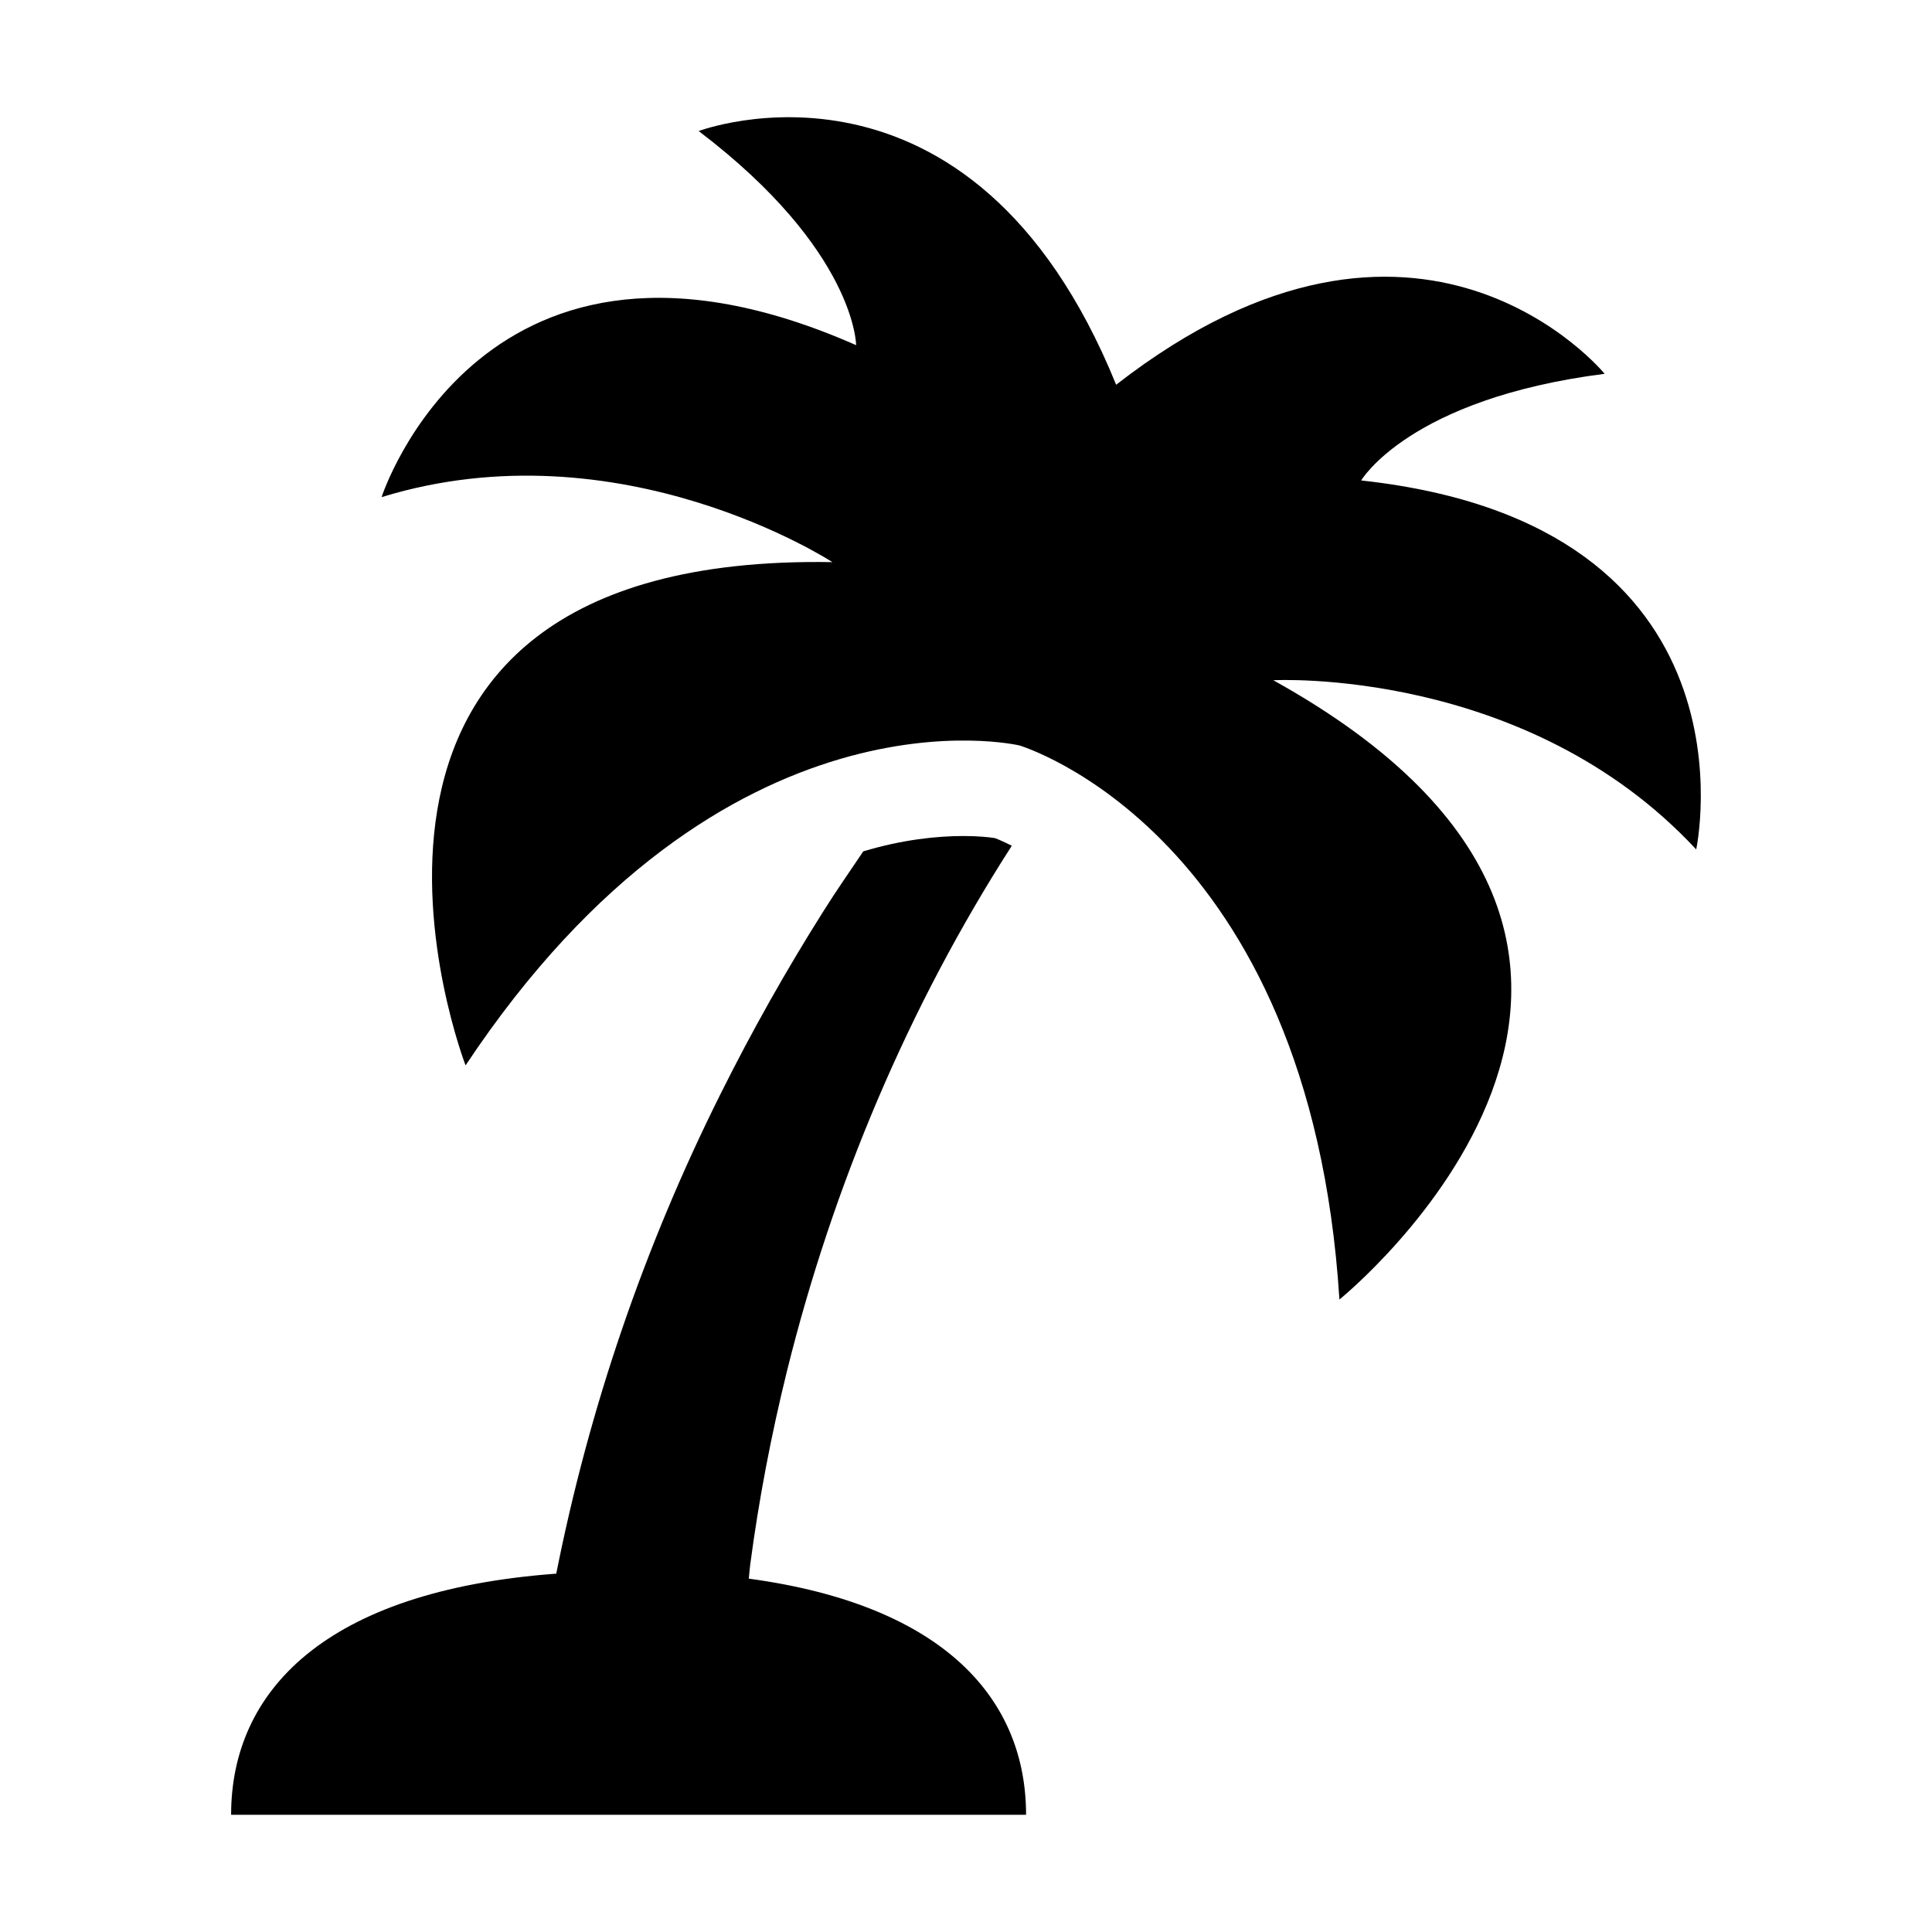
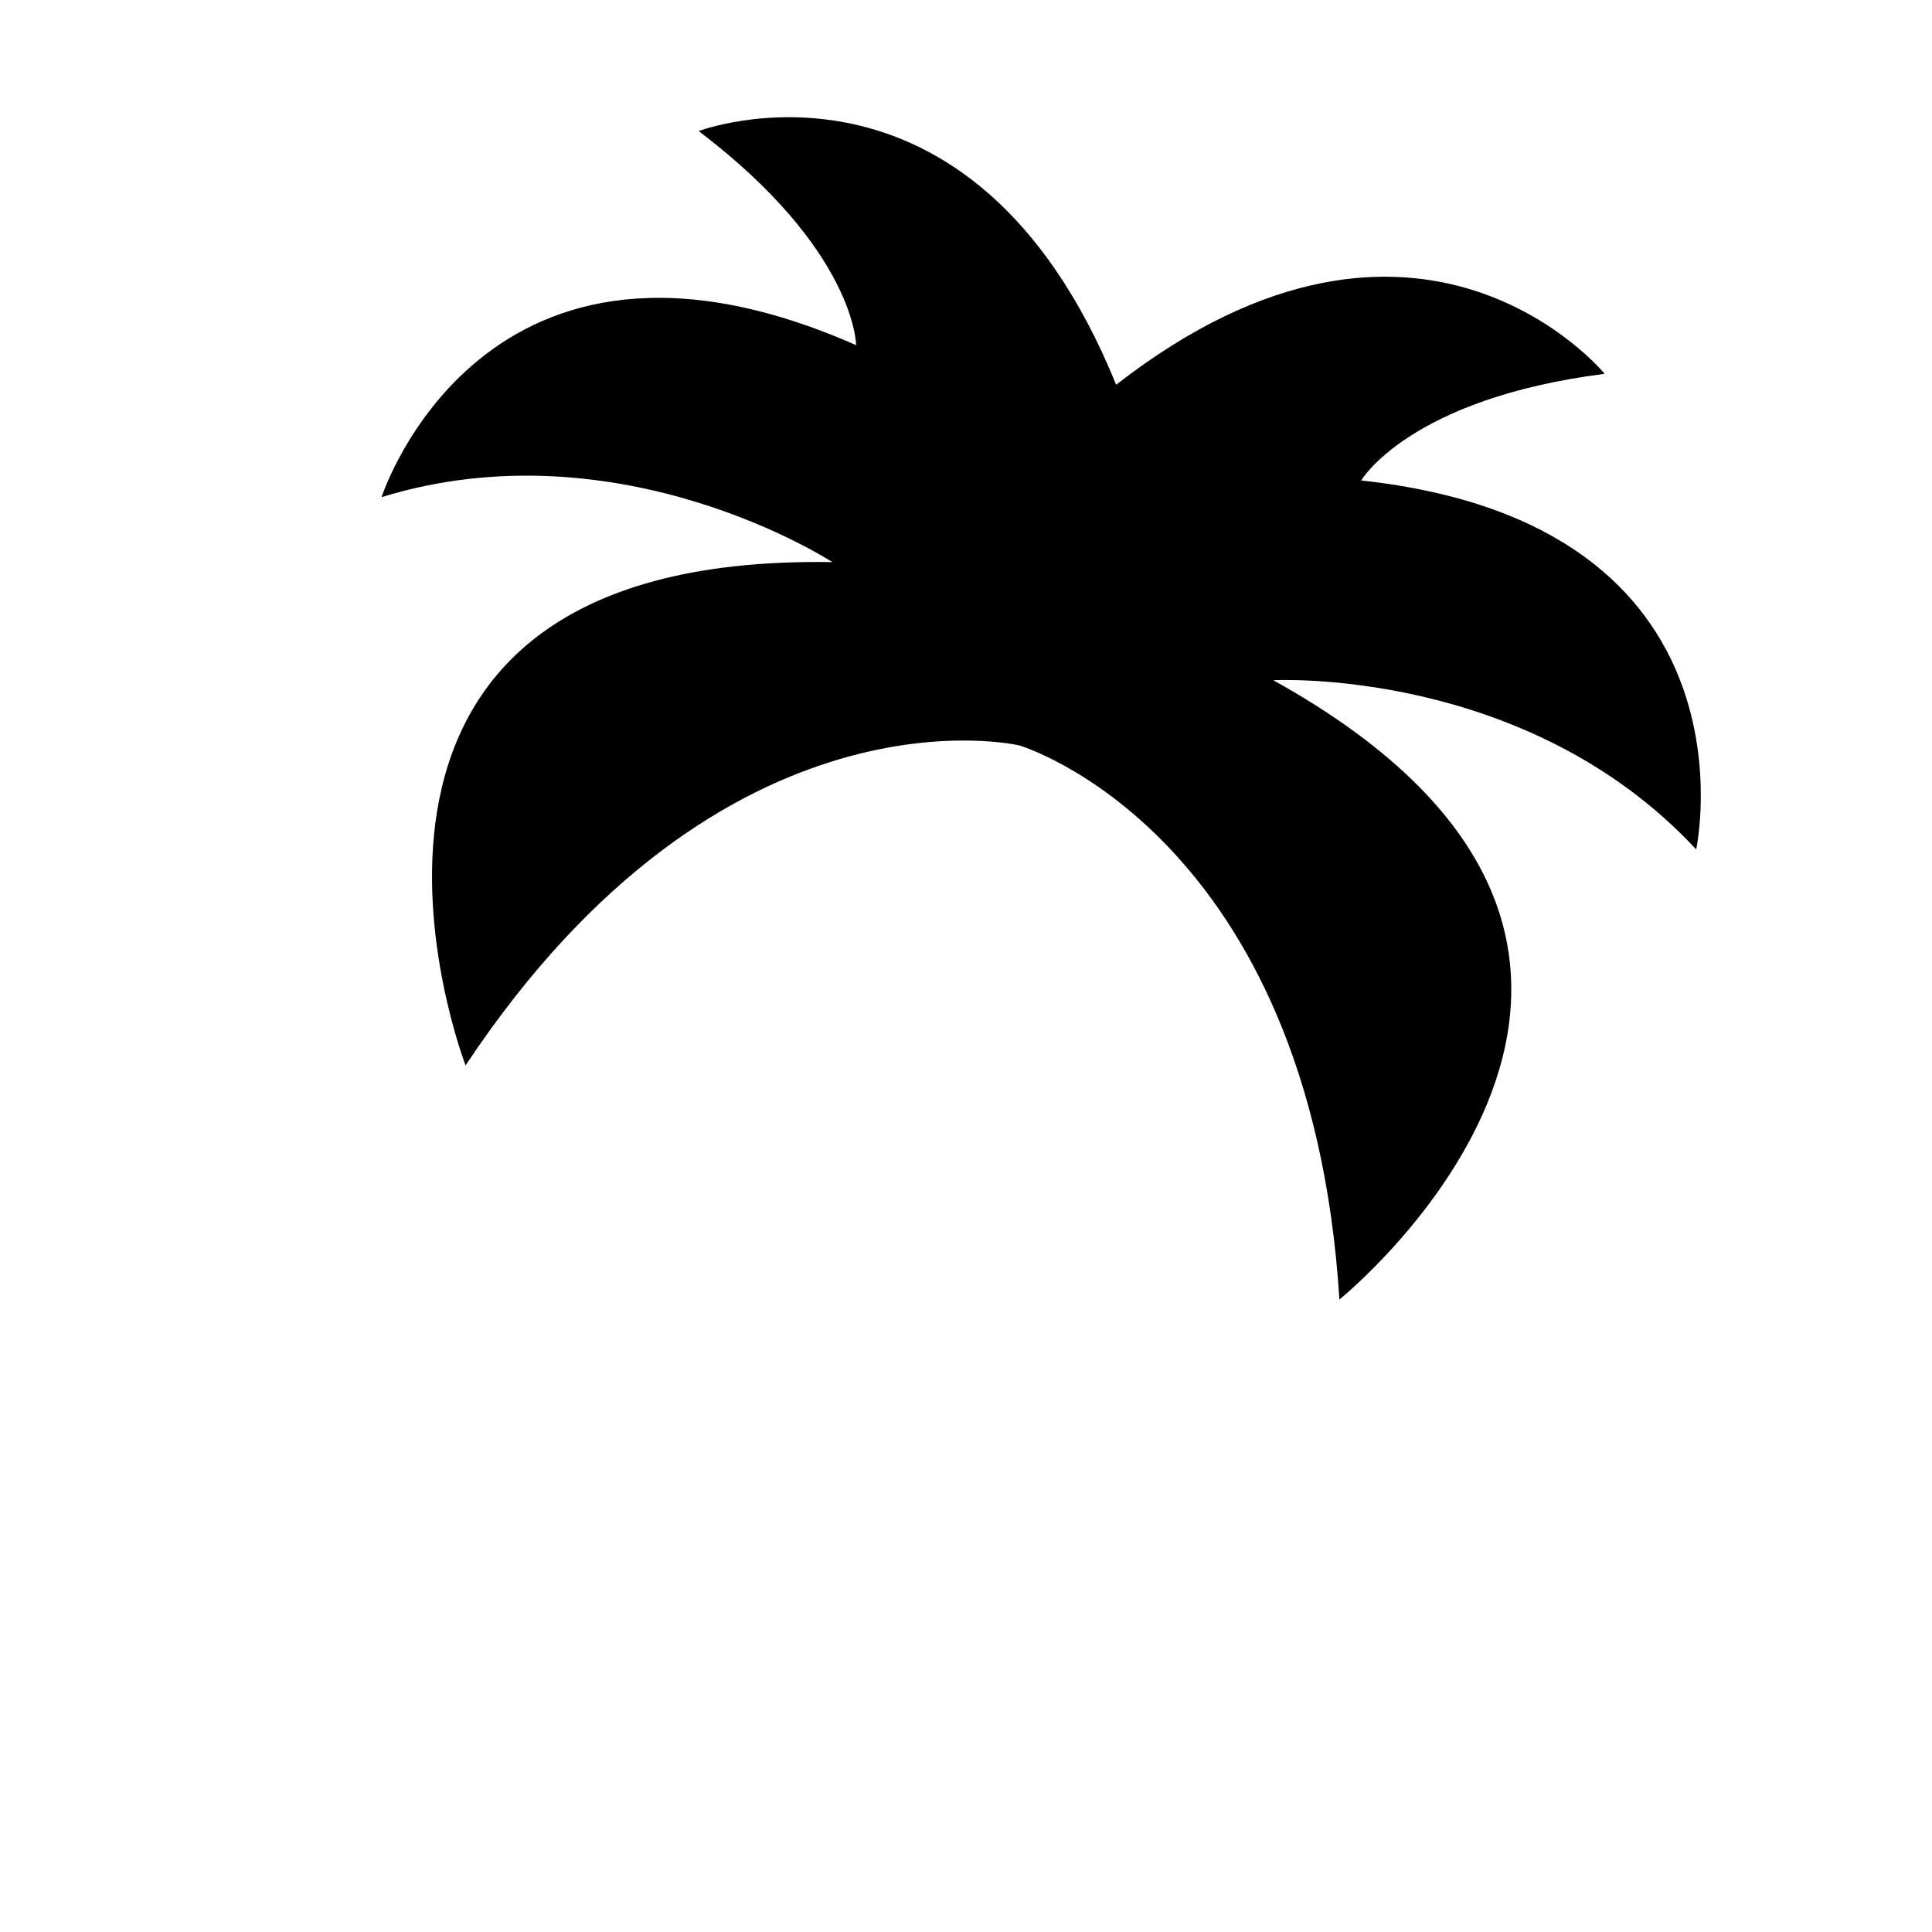
<svg xmlns="http://www.w3.org/2000/svg" fill="#000000" width="800px" height="800px" version="1.1" viewBox="144 144 512 512">
  <g>
    <path d="m593.51 369.11s18.547-86.105-88.781-97.785c0 0 12.641-21.648 64.52-28.262 0 0-48.887-59.781-129.46 2.898-38.398-94.562-110.63-67.23-110.63-67.23 41.645 31.645 41.723 56.742 41.723 56.742-98.762-43.547-125.76 40.273-125.76 40.273 63.293-19.461 119.46 17.223 119.46 17.223-149.6-2.519-97.203 133.37-97.203 133.37 68.691-103.41 146.8-84.781 146.8-84.781s77.004 22.906 84.781 146.83c0 0 113.31-91.488-17.523-164.12 0 0.004 67.039-3.648 112.08 44.844z" />
-     <path d="m342.44 562.35c0.125-1.227 0.219-2.426 0.363-3.621 2.281-17.285 5.574-34.449 9.746-51.355 12.121-48.918 32.164-96.621 59.59-139.24-1.969-0.992-3.543-1.684-4.488-2.031-1.418-0.219-4.297-0.551-8.297-0.551-7.008 0-16.105 0.93-26.574 4.062-3.543 5.289-7.195 10.484-10.547 15.84-9.902 15.68-19.004 31.852-27.27 48.43-20.23 40.492-34.809 83.145-43.547 127.15-61.652 4.551-86.168 31.395-86.168 63.906h210.67c0.012-30.215-21.113-55.484-73.48-62.586z" />
  </g>
</svg>